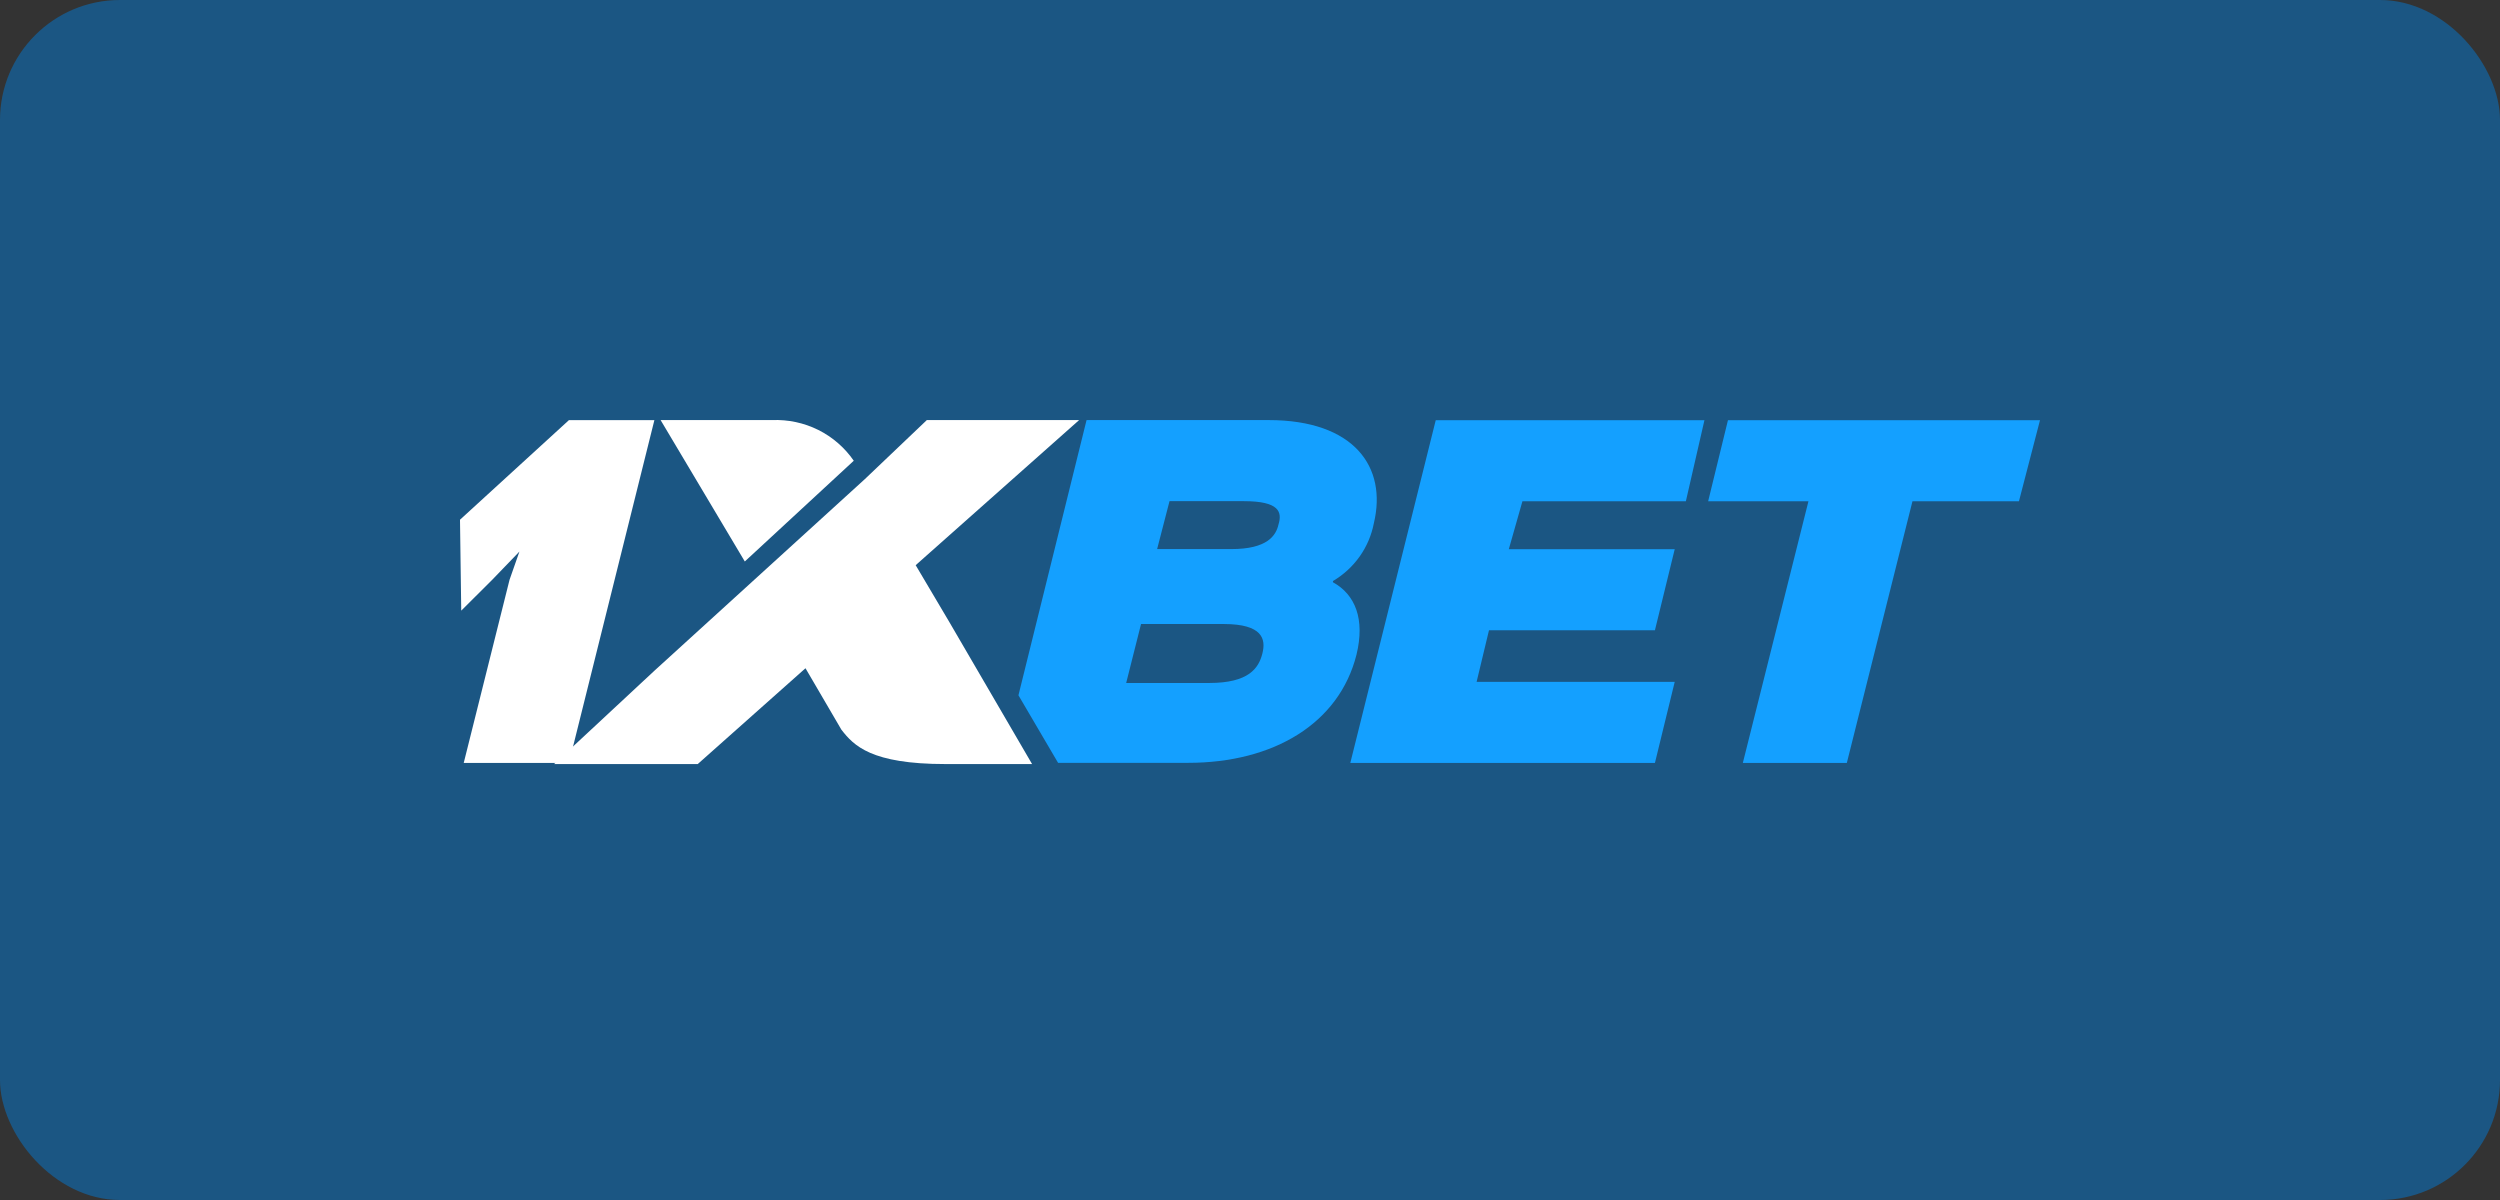
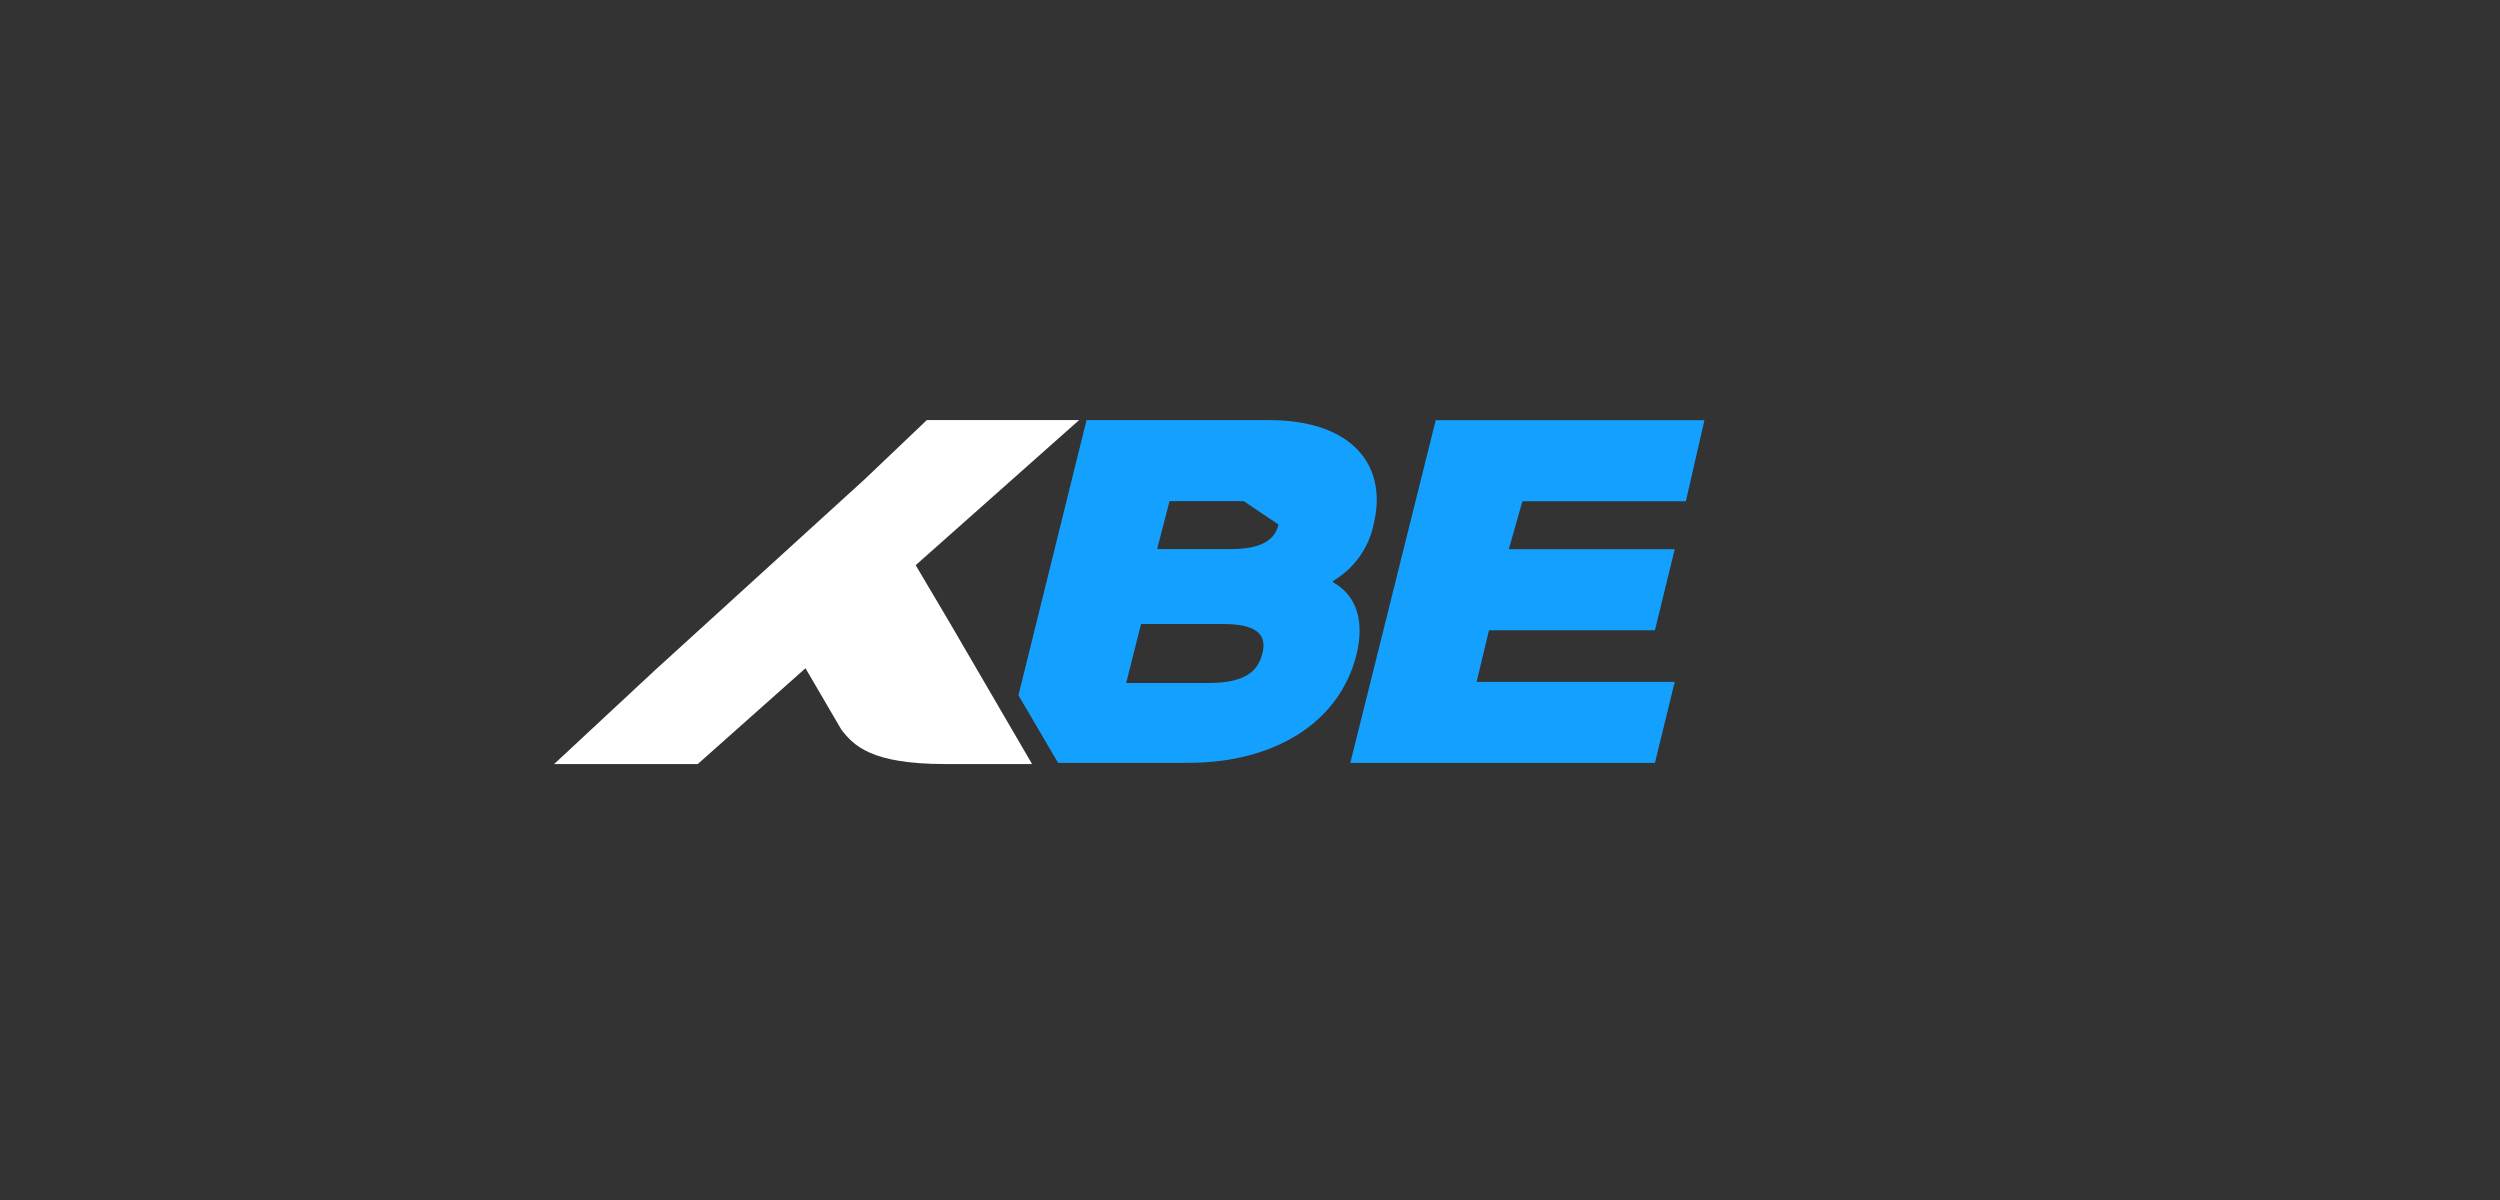
<svg xmlns="http://www.w3.org/2000/svg" width="125" height="60" viewBox="0 0 125 60" fill="none">
  <rect x="0" y="0" width="125" height="60" fill="#333333" stroke="none" />
-   <rect width="125" height="60" rx="6" fill="#1B5683" />
-   <path d="M68.691 26.17C69.372 23.345 67.701 21.004 63.429 21.004H54.328L50.922 34.764L52.904 38.142H59.404C63.676 38.142 66.958 36.176 67.824 32.736C68.258 30.955 67.763 29.727 66.648 29.113V29.051C67.174 28.741 67.628 28.324 67.981 27.828C68.333 27.331 68.575 26.766 68.691 26.17V26.17ZM63.119 32.675C62.933 33.412 62.438 34.149 60.457 34.149H56.309L57.052 31.201H61.2C63.119 31.207 63.305 31.944 63.119 32.675ZM63.924 26.226C63.8 26.778 63.367 27.454 61.571 27.454H57.856L58.476 25.058H62.19C63.986 25.058 64.11 25.611 63.924 26.226Z" fill="#14A0FF" />
+   <path d="M68.691 26.17C69.372 23.345 67.701 21.004 63.429 21.004H54.328L50.922 34.764L52.904 38.142H59.404C63.676 38.142 66.958 36.176 67.824 32.736C68.258 30.955 67.763 29.727 66.648 29.113V29.051C67.174 28.741 67.628 28.324 67.981 27.828C68.333 27.331 68.575 26.766 68.691 26.17V26.17ZM63.119 32.675C62.933 33.412 62.438 34.149 60.457 34.149H56.309L57.052 31.201H61.2C63.119 31.207 63.305 31.944 63.119 32.675ZM63.924 26.226C63.8 26.778 63.367 27.454 61.571 27.454H57.856L58.476 25.058H62.19Z" fill="#14A0FF" />
  <path d="M74.449 31.514H82.746L83.736 27.46H75.44L76.121 25.064H84.293L85.222 21.01H71.787L67.515 38.148H82.746L83.736 34.094H73.83L74.449 31.514Z" fill="#14A0FF" />
-   <path d="M86.398 21.01L85.407 25.064H90.422L87.141 38.148H92.341L95.623 25.064H100.947L102 21.01H86.398Z" fill="#14A0FF" />
-   <path d="M28.448 38.148H23.186L25.477 28.99L25.972 27.577L24.61 28.99L23.062 30.532L23 25.986L28.448 21.005H32.72L28.448 38.148Z" fill="white" />
  <path d="M47.456 31.084L45.784 28.259L53.956 21.004H46.341L43.245 23.953L32.721 33.535L27.706 38.203H34.887L40.274 33.412L42.069 36.483C42.688 37.282 43.555 38.203 47.27 38.203H51.604L47.456 31.084Z" fill="white" />
-   <path d="M42.688 23.037C42.237 22.382 41.626 21.851 40.911 21.495C40.196 21.14 39.401 20.971 38.602 21.004H33.03L37.24 28.074L42.688 23.037Z" fill="white" />
</svg>